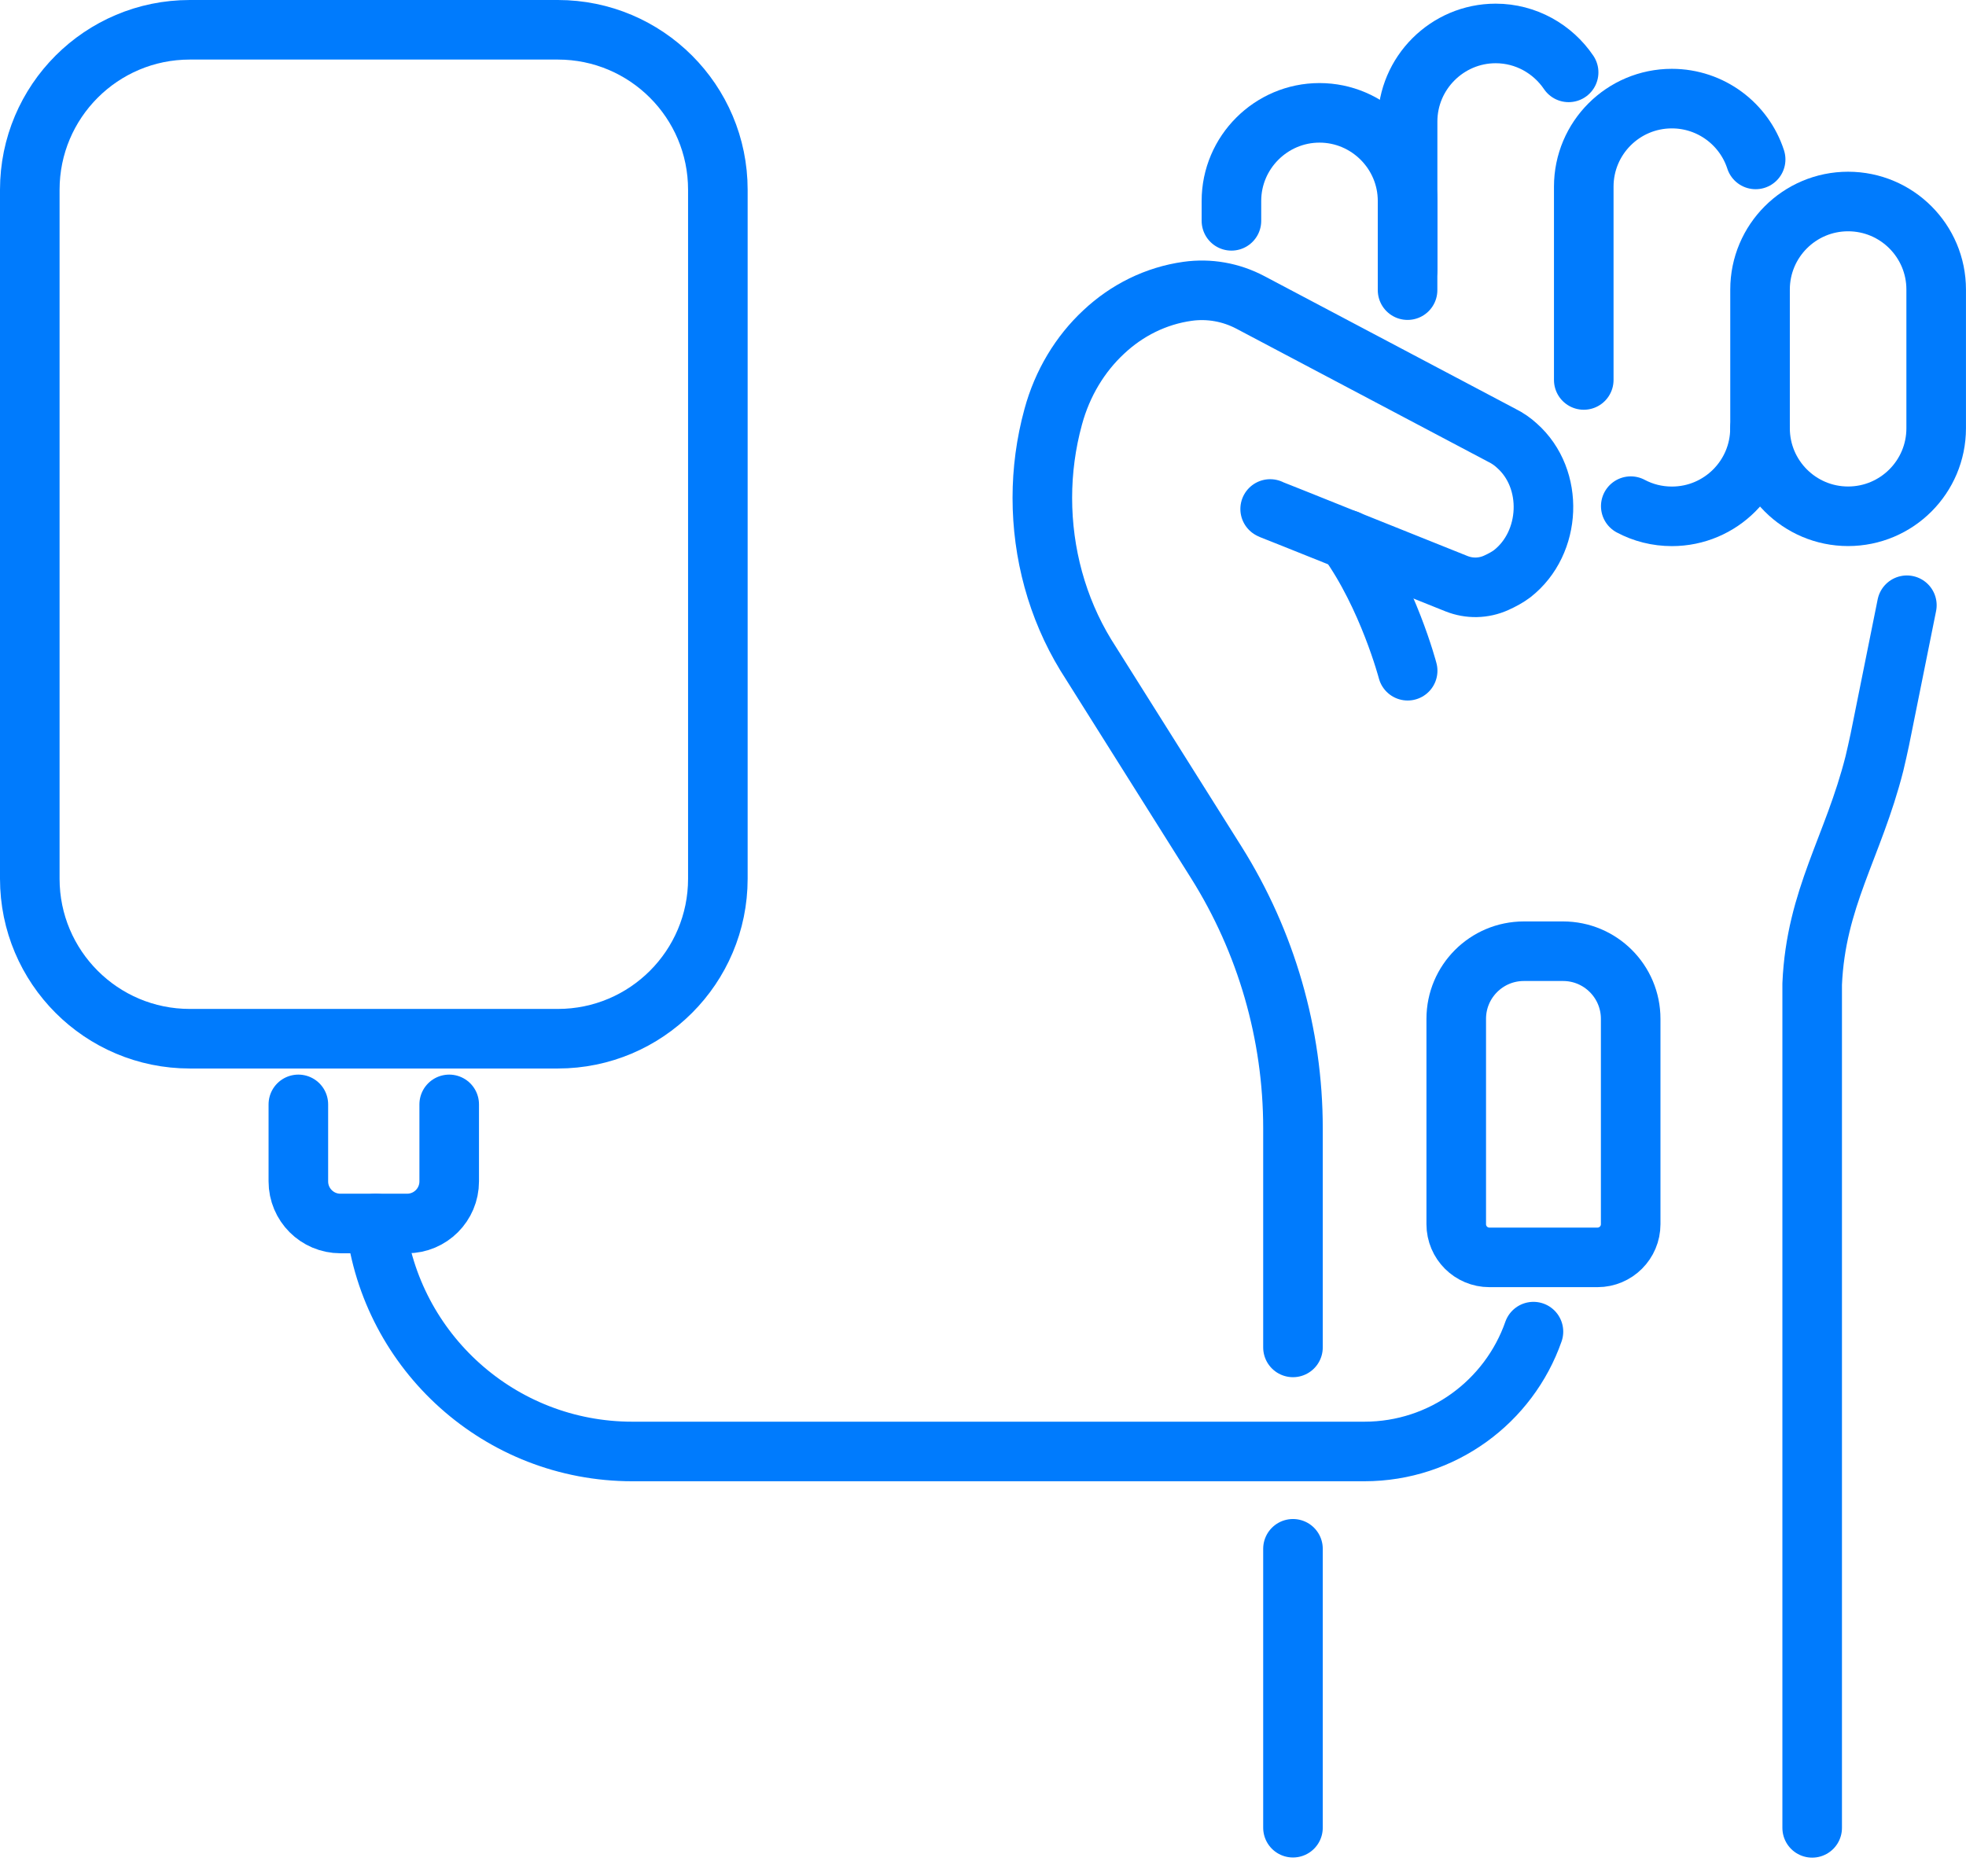
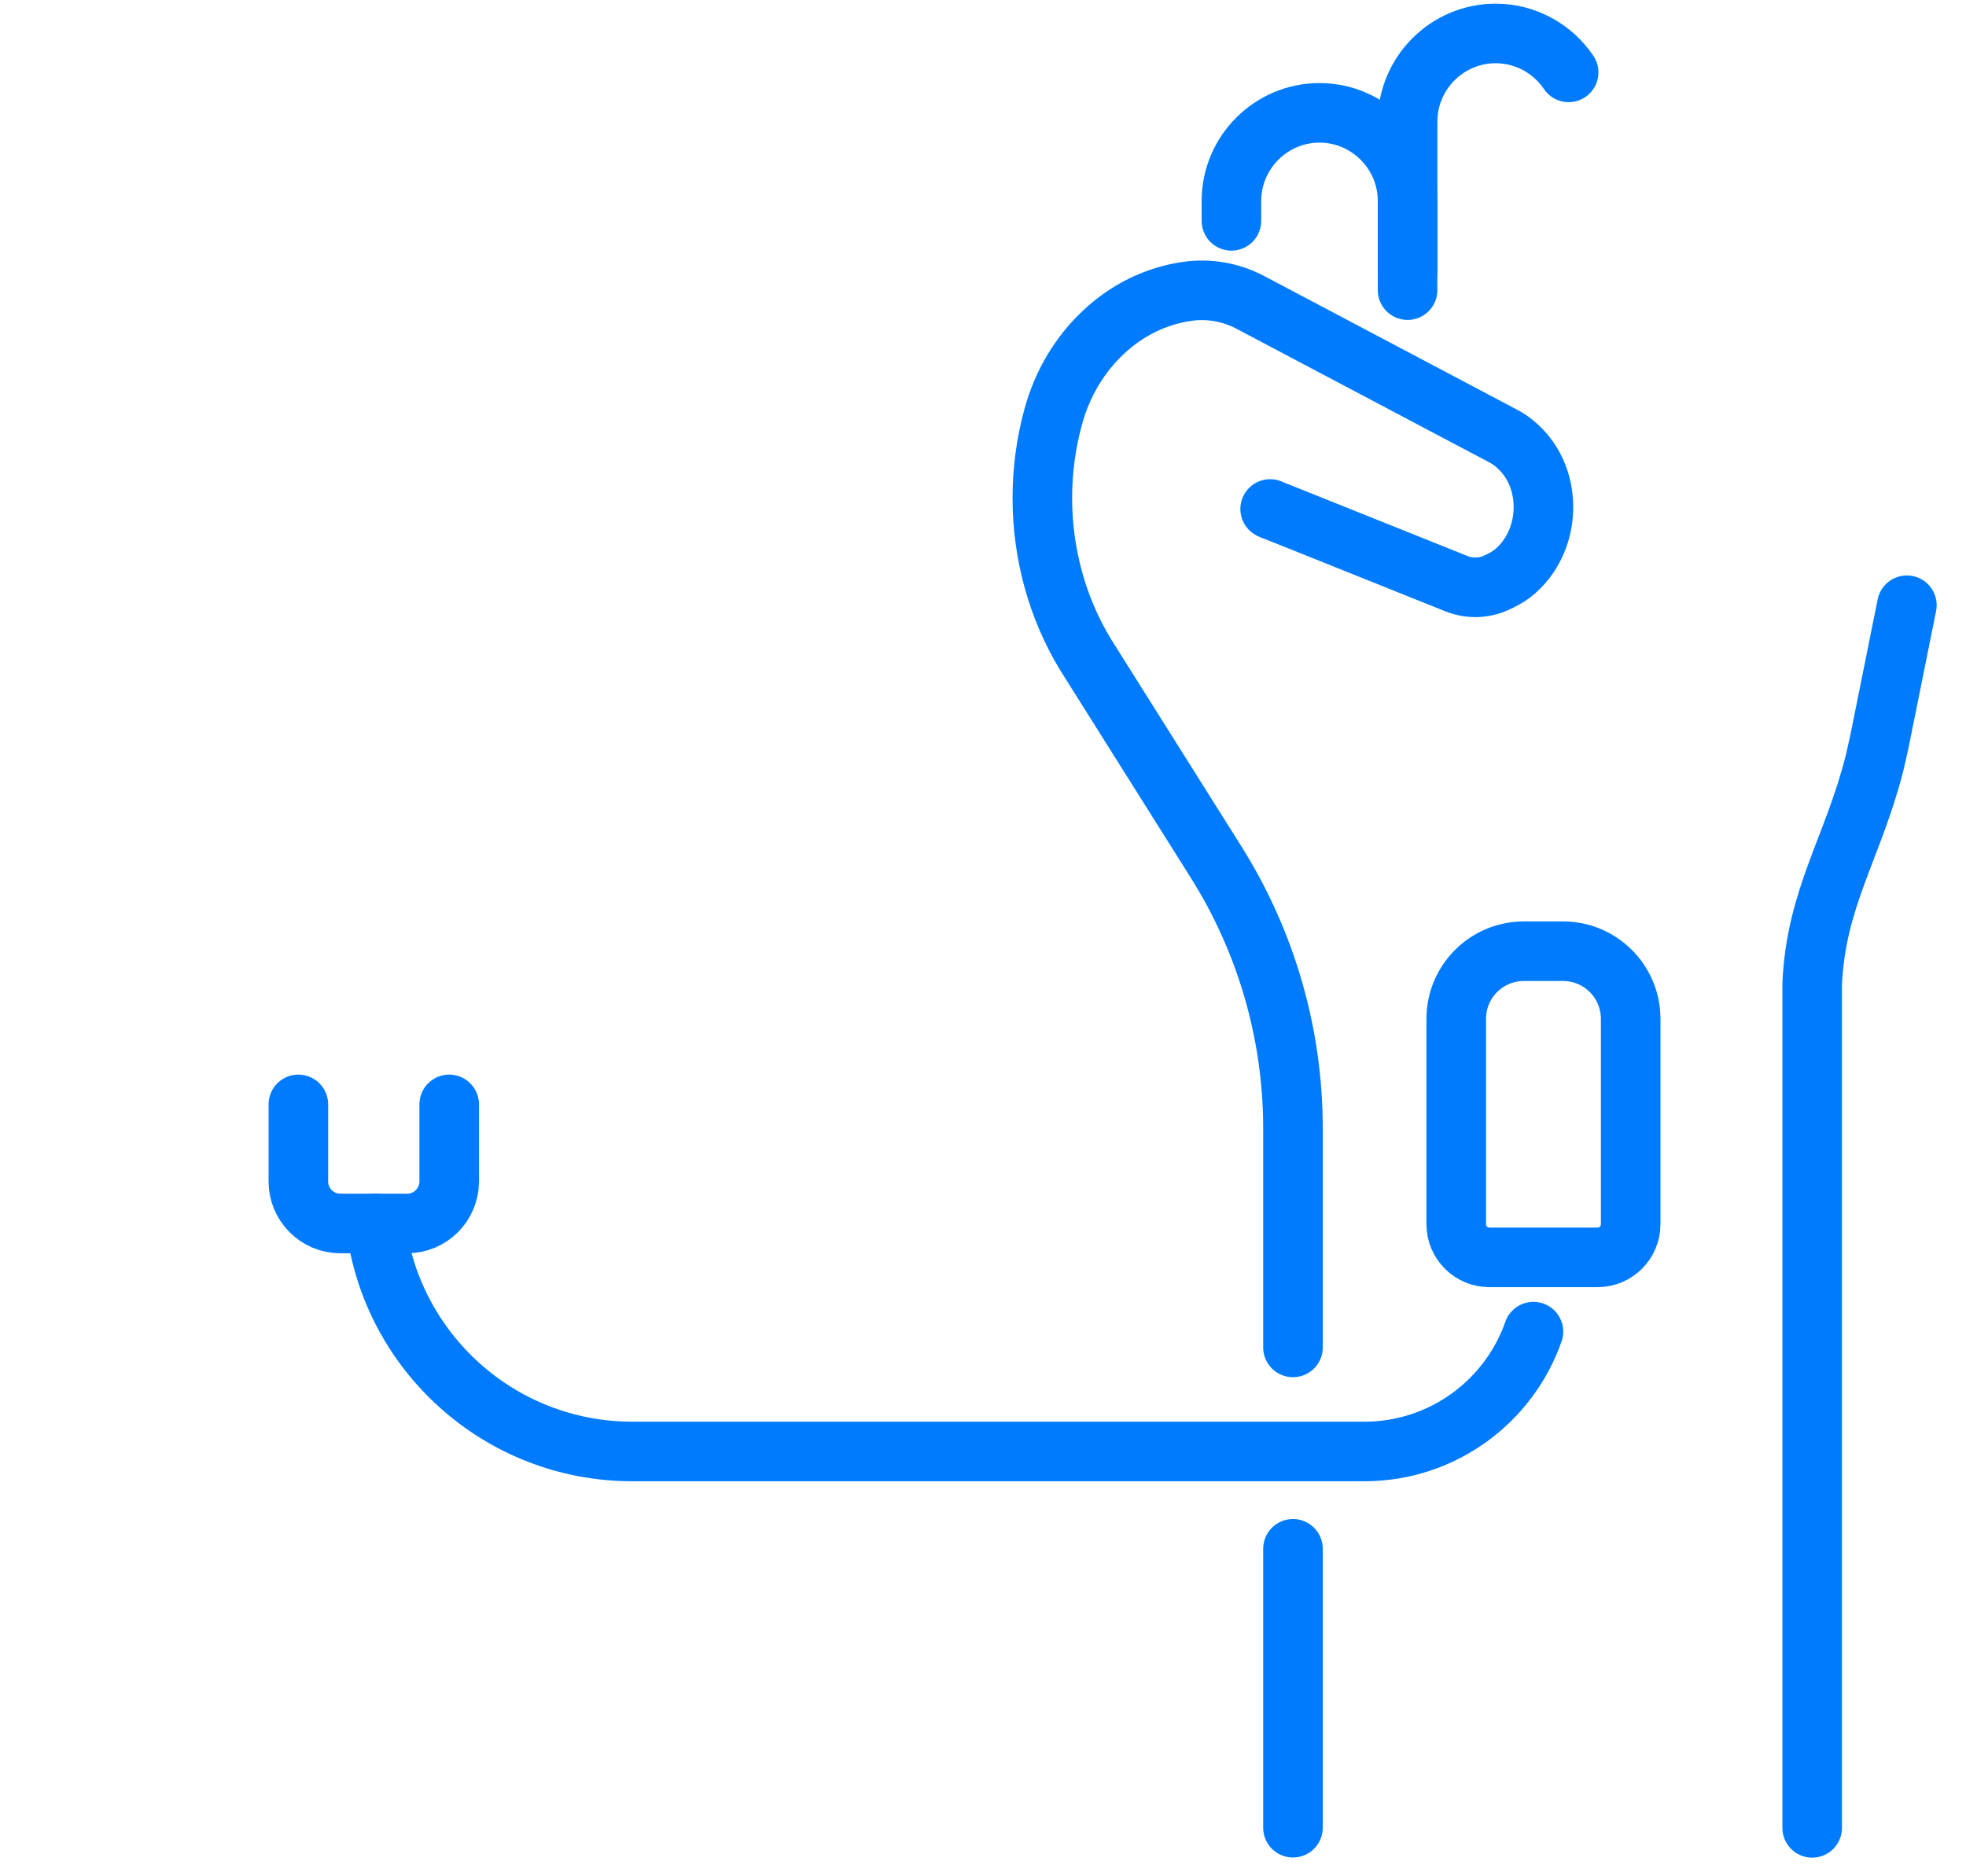
<svg xmlns="http://www.w3.org/2000/svg" width="66" height="63" viewBox="0 0 66 63" fill="none">
  <path d="M41.34 7.415V6.746C41.34 5.119 42.67 3.789 44.296 3.789C45.923 3.789 47.253 5.119 47.253 6.746V9.742" stroke="#007BFD" stroke-width="2" stroke-linecap="round" stroke-linejoin="round" />
-   <path d="M62.042 17.335C60.41 17.335 59.086 16.011 59.086 14.379V9.722C59.086 8.09 60.41 6.766 62.042 6.766C63.675 6.766 64.999 8.09 64.999 9.722V14.379C64.999 16.011 63.675 17.335 62.042 17.335Z" stroke="#007BFD" stroke-width="2" stroke-linecap="round" stroke-linejoin="round" />
-   <path d="M53.168 12.758V6.267C53.168 4.635 54.492 3.311 56.124 3.311C57.438 3.311 58.554 4.168 58.938 5.353" stroke="#007BFD" stroke-width="2" stroke-linecap="round" stroke-linejoin="round" />
-   <path d="M59.084 14.381C59.084 16.013 57.76 17.337 56.127 17.337C55.629 17.337 55.159 17.215 54.746 16.995" stroke="#007BFD" stroke-width="2" stroke-linecap="round" stroke-linejoin="round" />
  <path d="M47.254 9.067V4.08C47.254 2.453 48.584 1.123 50.21 1.123C51.227 1.123 52.127 1.644 52.66 2.43" stroke="#007BFD" stroke-width="2" stroke-linecap="round" stroke-linejoin="round" />
  <path d="M64.015 20.322L63.106 24.837C63.046 25.105 62.992 25.372 62.926 25.637C62.215 28.443 60.961 30.157 60.836 33.042V61.374" stroke="#007BFD" stroke-width="2" stroke-linecap="round" stroke-linejoin="round" />
  <path d="M43.406 52.004V61.369" stroke="#007BFD" stroke-width="2" stroke-linecap="round" stroke-linejoin="round" />
  <path d="M42.64 17.09L42.677 17.109L43.403 17.397L48.897 19.599C49.327 19.77 49.803 19.761 50.227 19.57C50.424 19.482 50.62 19.374 50.766 19.263C52.087 18.229 52.184 16.078 50.922 14.962C50.777 14.828 50.612 14.714 50.43 14.623L41.976 10.154C41.321 9.809 40.592 9.681 39.871 9.781C38.806 9.929 37.829 10.416 37.049 11.151C36.263 11.883 35.664 12.863 35.357 13.996C35.112 14.891 34.992 15.805 34.992 16.716C34.992 18.576 35.488 20.413 36.45 21.991L40.831 28.955C42.511 31.63 43.406 34.726 43.406 37.885V45.242" stroke="#007BFD" stroke-width="2" stroke-linecap="round" stroke-linejoin="round" />
-   <path d="M47.256 22.521C47.256 22.521 46.598 20.017 45.23 18.123" stroke="#007BFD" stroke-width="2" stroke-linecap="round" stroke-linejoin="round" />
-   <path d="M18.727 1H6.372C3.405 1 1 3.405 1 6.372V29.505C1 32.472 3.405 34.877 6.372 34.877H18.727C21.694 34.877 24.099 32.472 24.099 29.505V6.372C24.099 3.405 21.694 1 18.727 1Z" stroke="#007BFD" stroke-width="2" stroke-linecap="round" stroke-linejoin="round" />
  <path d="M15.08 37.082V39.668C15.08 40.449 14.447 41.081 13.667 41.081H11.428C10.648 41.081 10.016 40.449 10.016 39.668V37.082" stroke="#007BFD" stroke-width="2" stroke-linecap="round" stroke-linejoin="round" />
  <path d="M12.609 41.08C13.116 45.392 16.779 48.736 21.228 48.736H45.803C48.426 48.736 50.659 47.056 51.479 44.712" stroke="#007BFD" stroke-width="2" stroke-linecap="round" stroke-linejoin="round" />
  <path d="M51.157 31.939H52.473C53.726 31.939 54.743 32.956 54.743 34.209V41.105C54.743 41.72 54.244 42.219 53.629 42.219H50C49.385 42.219 48.887 41.72 48.887 41.105V34.209C48.887 32.956 49.904 31.939 51.157 31.939Z" stroke="#007BFD" stroke-width="2" stroke-linecap="round" stroke-linejoin="round" />
</svg>